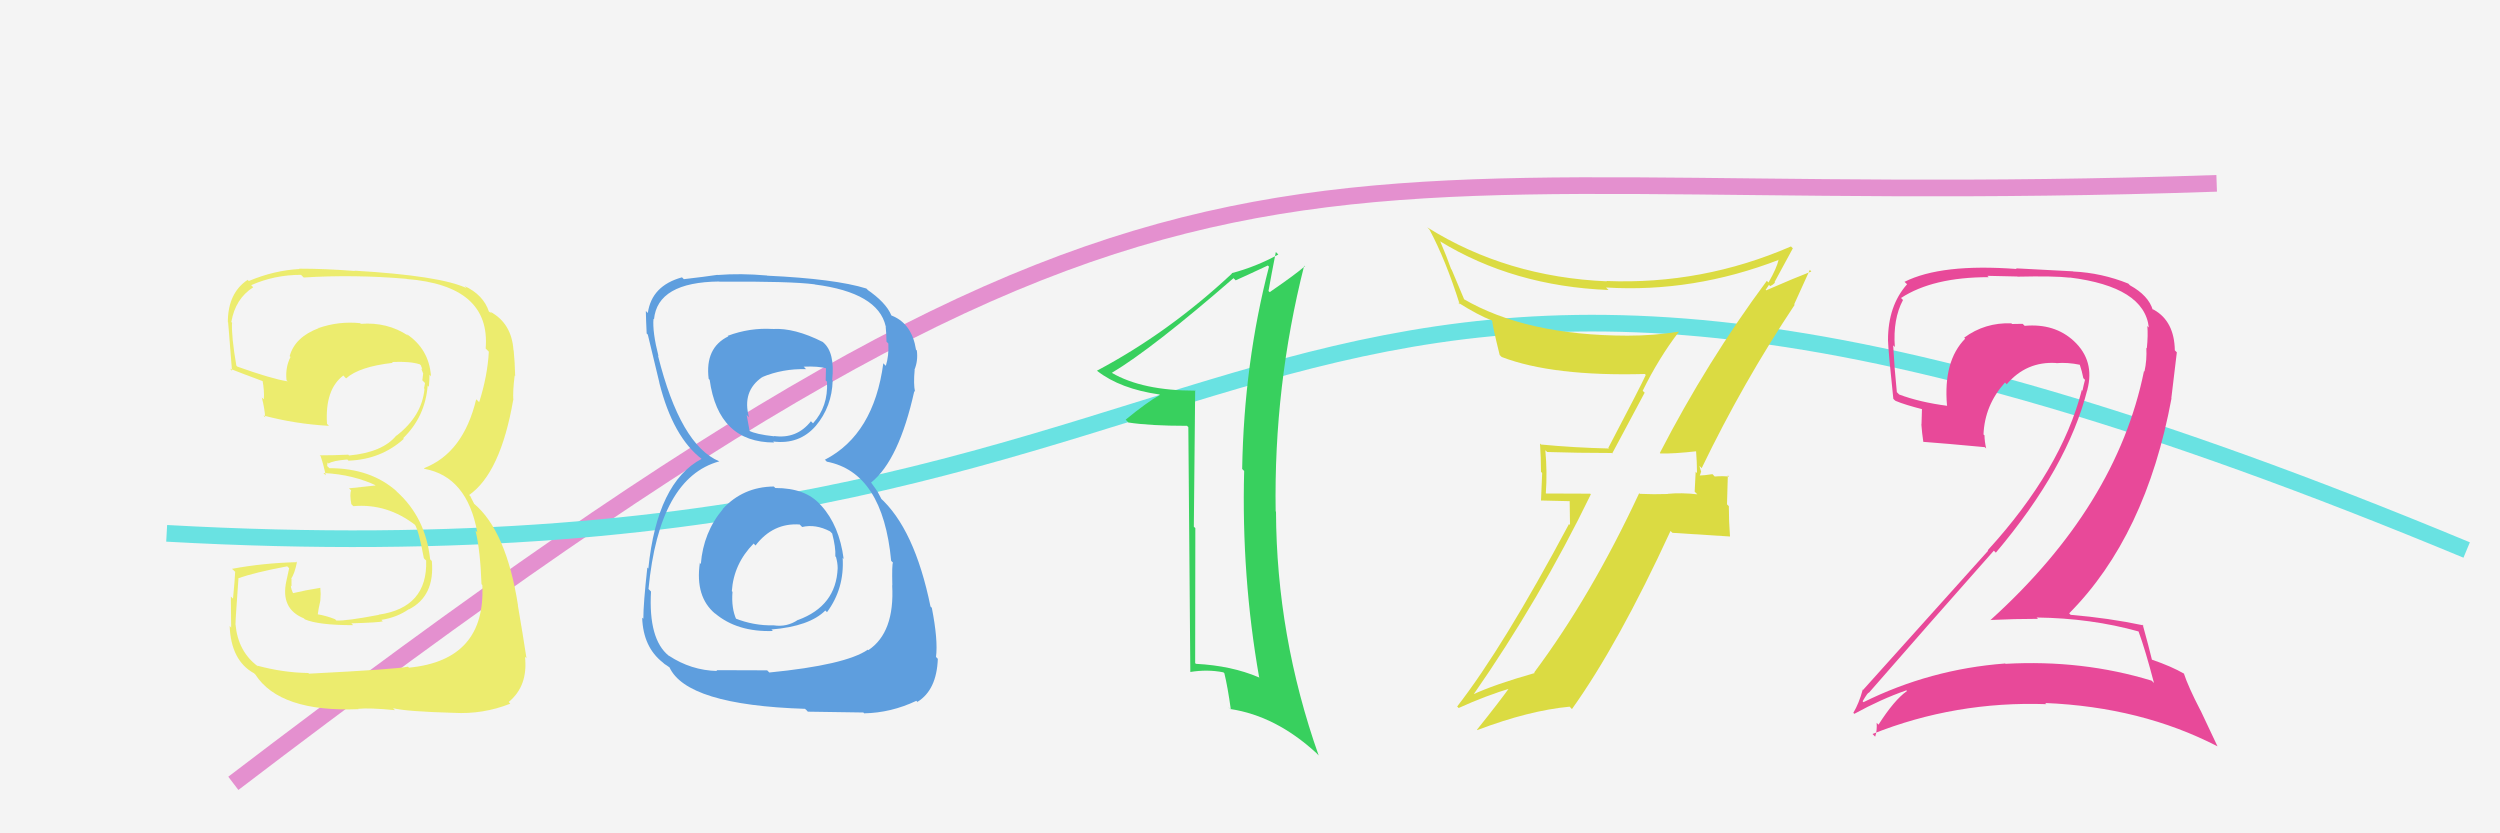
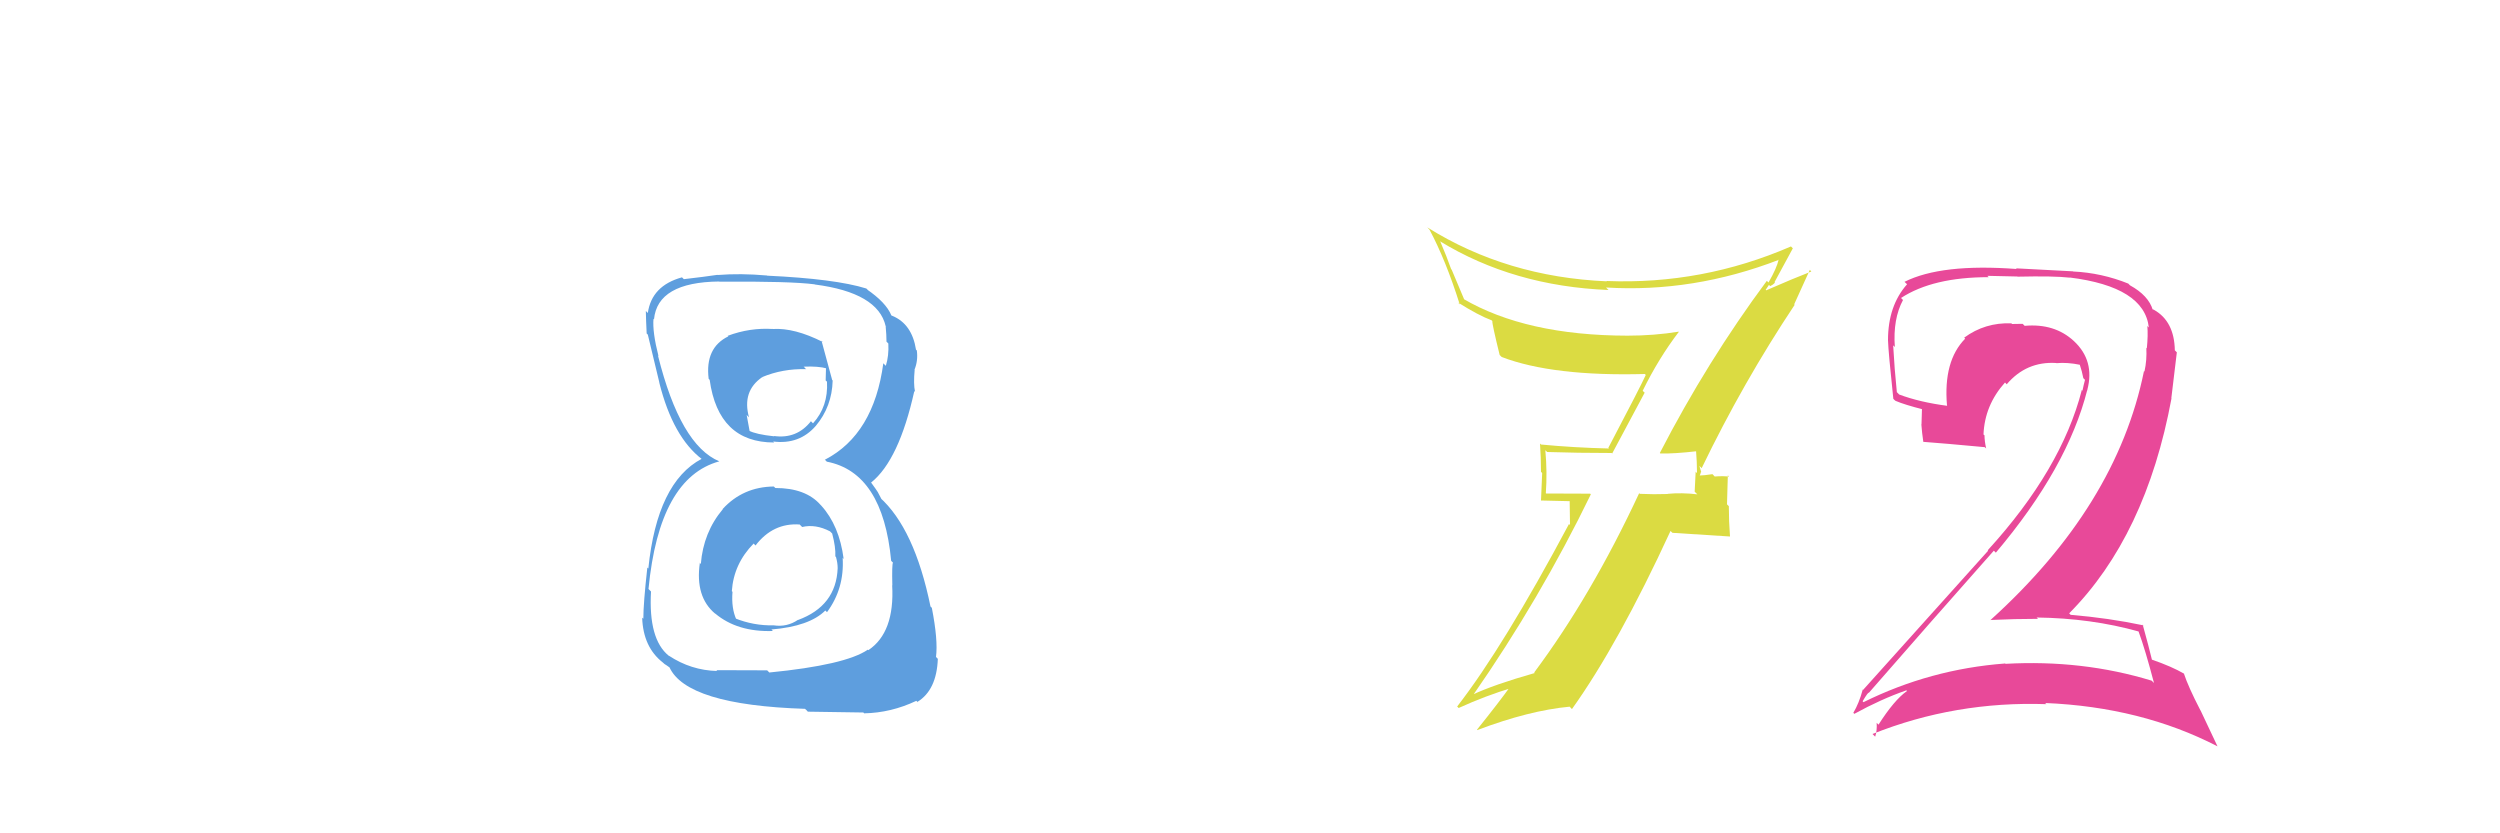
<svg xmlns="http://www.w3.org/2000/svg" width="150" height="50" viewBox="0,0,150,50">
-   <rect width="100%" height="100%" fill="#f4f4f4" />
-   <path d="M14 47 C73 2,75 13,133 11" stroke="#e490cf" fill="none" />
-   <path d="M10 32 C82 36,71 1,148 33" stroke="#69e2e2" fill="none" />
-   <path fill="#ecec6e" d="M18.53 40.41L18.38 40.26L18.50 40.38Q17.00 40.36 15.44 39.94L15.50 40.01L15.46 39.97Q14.28 39.09 14.13 37.46L14.11 37.44L14.13 37.46Q14.12 37.29 14.31 34.67L14.18 34.54L14.33 34.69Q15.22 34.36 17.23 33.98L17.35 34.09L17.18 34.87L17.18 34.87Q16.82 36.53 18.23 37.10L18.21 37.08L18.29 37.16Q19.10 37.51 21.19 37.51L21.19 37.51L21.08 37.40Q22.78 37.35 22.97 37.28L22.89 37.20L22.89 37.19Q23.81 37.05 24.53 36.55L24.52 36.54L24.54 36.56Q26.10 35.76 25.91 33.66L25.74 33.49L25.81 33.57Q25.54 31.05 23.80 29.49L23.79 29.48L23.79 29.47Q22.24 28.09 19.76 28.09L19.63 27.96L19.65 27.75L19.72 27.81Q19.96 27.64 20.84 27.57L21.02 27.75L20.91 27.64Q22.86 27.57 24.23 26.33L24.18 26.28L24.19 26.29Q25.51 25.01 25.66 23.14L25.66 23.13L25.73 23.21Q25.77 22.82 25.77 22.48L25.77 22.48L25.86 22.58Q25.75 20.94 24.38 20.03L24.39 20.04L24.49 20.14Q23.24 19.31 21.65 19.43L21.53 19.31L21.61 19.39Q20.33 19.26 19.12 19.68L19.04 19.60L19.12 19.69Q17.69 20.23 17.38 21.37L17.31 21.29L17.43 21.42Q17.11 22.05 17.19 22.81L17.32 22.95L17.25 22.88Q16.30 22.73 14.25 22.00L14.20 21.96L14.18 21.93Q13.88 20.19 13.92 19.35L14.07 19.50L13.88 19.32Q14.12 17.92 15.19 17.24L15.16 17.20L15.07 17.11Q16.47 16.49 18.06 16.49L18.10 16.53L18.22 16.65Q21.23 16.46 24.39 16.73L24.39 16.73L24.40 16.74Q29.45 17.14 29.14 20.91L29.24 21.01L29.33 21.10Q29.25 22.57 28.75 24.13L28.62 24.00L28.57 23.96Q27.80 27.18 25.44 28.09L25.44 28.10L25.47 28.13Q28.03 28.60 28.64 31.95L28.60 31.90L28.53 31.83Q28.82 33.03 28.89 35.05L29.00 35.16L28.94 35.10Q29.15 39.61 24.54 40.06L24.52 40.04L24.48 40.00Q23.83 40.15 18.54 40.42ZM23.70 42.61L23.72 42.63L23.58 42.49Q24.35 42.69 27.21 42.77L27.23 42.79L27.21 42.77Q28.98 42.87 30.62 42.22L30.47 42.07L30.52 42.12Q31.69 41.16 31.50 39.41L31.61 39.51L31.59 39.50Q31.37 38.06 31.07 36.31L31.19 36.44L31.08 36.32Q30.38 31.85 28.43 30.21L28.45 30.23L28.25 29.84L28.24 29.80L28.15 29.70Q30.03 28.38 30.79 24.01L30.75 23.97L30.80 24.02Q30.76 23.48 30.88 22.53L30.78 22.43L30.91 22.56Q30.89 21.71 30.82 21.02L30.82 21.02L30.81 21.02Q30.70 19.39 29.41 18.70L29.51 18.80L29.31 18.68L29.34 18.71Q29.01 17.69 27.87 17.16L27.82 17.11L28.00 17.29Q26.41 16.54 21.27 16.24L21.34 16.30L21.30 16.26Q19.55 16.12 17.95 16.12L18.02 16.19L17.98 16.14Q16.45 16.22 14.93 16.86L14.84 16.78L14.86 16.79Q13.67 17.58 13.67 19.34L13.66 19.33L13.68 19.34Q13.66 18.90 13.92 22.25L13.95 22.28L13.80 22.12Q14.18 22.28 15.82 22.89L15.76 22.83L15.75 22.82Q15.87 23.47 15.83 23.96L15.72 23.86L15.71 23.85Q15.88 24.51 15.91 25.04L15.87 25.00L15.81 24.93Q17.72 25.44 19.73 25.55L19.70 25.51L19.62 25.43Q19.49 23.37 20.60 22.53L20.74 22.68L20.77 22.70Q21.55 22.00 23.57 21.77L23.54 21.74L23.52 21.72Q24.61 21.67 25.19 21.86L25.32 21.99L25.25 21.93Q25.31 22.06 25.34 22.17L25.27 22.10L25.39 22.41L25.34 22.82L25.50 22.98Q25.48 23.14 25.44 23.30L25.45 23.31L25.47 23.33Q25.32 24.96 23.79 26.14L23.78 26.13L23.78 26.13Q22.96 27.14 20.94 27.33L20.95 27.34L20.90 27.28Q20.06 27.32 19.18 27.32L19.31 27.44L19.24 27.38Q19.40 27.84 19.55 28.52L19.45 28.43L19.41 28.38Q21.25 28.47 22.69 29.19L22.55 29.05L22.52 29.13L20.94 29.30L21.07 29.43Q20.97 29.64 21.08 30.25L21.09 30.26L21.20 30.37Q23.23 30.19 24.94 31.52L25.02 31.60L24.89 31.47Q25.13 31.85 25.43 33.49L25.49 33.56L25.57 33.63Q25.66 36.46 22.72 36.88L22.81 36.96L22.74 36.89Q20.75 37.27 20.18 37.23L20.08 37.13L20.10 37.15Q19.54 36.93 19.01 36.85L19.06 36.91L19.12 36.51L19.22 36.04L19.24 35.64L19.22 35.28L19.21 35.27Q18.33 35.41 17.53 35.60L17.64 35.71L17.64 35.71Q17.45 35.33 17.45 35.14L17.59 35.28L17.49 35.18Q17.49 34.95 17.49 34.72L17.64 34.88L17.47 34.71Q17.67 34.45 17.82 33.72L17.70 33.61L17.82 33.73Q15.79 33.78 13.92 34.13L14.02 34.22L14.11 34.31Q14.09 34.79 13.98 35.92L13.80 35.74L13.85 35.79Q13.87 37.05 13.87 37.66L13.80 37.58L13.78 37.56Q13.86 39.63 15.23 40.39L15.19 40.35L15.32 40.47Q16.79 42.74 21.51 42.55L21.34 42.39L21.49 42.53Q22.18 42.46 23.70 42.61Z" />
  <path fill="#e84999" d="M128.30 37.87L128.36 37.93L128.31 37.88Q128.71 38.96 129.24 40.98L129.16 40.90L129.10 40.84Q124.94 39.57 120.33 39.83L120.25 39.76L120.30 39.81Q115.81 40.15 111.81 42.13L111.77 42.09L111.76 42.07Q112.10 41.50 112.13 41.57L112.14 41.58L112.13 41.57Q115.71 37.46 119.63 33.04L119.72 33.13L119.75 33.16Q124.06 28.06 125.24 23.38L125.33 23.48L125.24 23.39Q125.70 21.64 124.43 20.46L124.52 20.56L124.43 20.46Q123.27 19.39 121.48 19.55L121.47 19.54L121.36 19.43Q121.06 19.44 120.72 19.44L120.75 19.46L120.68 19.40Q119.10 19.34 117.85 20.26L118.01 20.42L117.91 20.32Q116.59 21.66 116.82 24.33L116.78 24.29L116.84 24.35Q115.17 24.13 113.95 23.67L113.80 23.52L113.81 23.52Q113.67 22.17 113.59 20.72L113.58 20.71L113.69 20.82Q113.57 19.14 114.18 18.00L114.08 17.90L114.06 17.88Q115.97 16.63 119.32 16.63L119.24 16.55L121.04 16.59L121.05 16.60Q123.24 16.55 124.19 16.66L124.28 16.76L124.18 16.65Q128.66 17.21 128.93 19.65L128.88 19.60L128.84 19.56Q128.89 20.10 128.81 20.90L128.82 20.91L128.78 20.87Q128.82 21.60 128.67 22.28L128.73 22.35L128.64 22.26Q127.00 30.36 119.42 37.21L119.48 37.27L119.41 37.20Q120.91 37.13 122.28 37.13L122.15 37.01L122.19 37.05Q125.47 37.09 128.32 37.89ZM127.83 17.15L127.70 17.02L127.71 17.02Q126.10 16.37 124.39 16.29L124.38 16.28L120.96 16.10L121.00 16.14Q116.48 15.80 114.27 16.91L114.42 17.05L114.42 17.06Q113.28 18.35 113.28 20.41L113.20 20.33L113.28 20.41Q113.30 21.11 113.60 23.93L113.67 24.00L113.73 24.05Q114.26 24.28 115.44 24.58L115.32 24.47L115.29 25.47L115.28 25.45Q115.32 25.99 115.40 26.52L115.43 26.56L115.39 26.51Q116.62 26.60 119.09 26.83L119.03 26.77L119.17 26.91Q119.07 26.46 119.07 26.12L119.07 26.12L119.01 26.07Q119.08 24.31 120.30 22.95L120.37 23.02L120.40 23.06Q121.58 21.67 123.37 21.78L123.24 21.65L123.38 21.79Q124.05 21.73 124.81 21.89L124.82 21.90L124.78 21.86Q124.92 22.27 125.00 22.69L125.06 22.75L125.10 22.79Q125.02 23.09 124.95 23.43L124.99 23.48L124.91 23.40Q123.68 28.18 119.26 33.02L119.26 33.02L119.29 33.04Q117.22 35.35 111.78 41.40L111.72 41.34L111.76 41.39Q111.54 42.20 111.20 42.77L111.23 42.80L111.26 42.83Q112.86 41.95 114.38 41.42L114.28 41.32L114.42 41.46Q113.66 41.99 112.71 43.48L112.57 43.34L112.60 43.37Q112.63 43.85 112.51 44.20L112.49 44.18L112.35 44.04Q117.31 42.06 122.79 42.25L122.74 42.21L122.71 42.18Q128.48 42.42 133.05 44.78L133.05 44.78L132.04 42.64L132.02 42.61Q131.29 41.20 131.03 40.40L131.06 40.43L131.06 40.43Q130.31 39.99 129.09 39.57L129.10 39.58L129.12 39.60Q128.94 38.84 128.56 37.47L128.68 37.60L128.60 37.52Q126.52 37.08 124.24 36.89L124.17 36.82L124.15 36.80Q128.76 32.16 130.29 23.90L130.28 23.89L130.61 21.14L130.49 21.02Q130.46 19.28 129.24 18.59L129.23 18.58L129.18 18.57L129.20 18.59Q129.21 18.56 129.13 18.56L129.15 18.57L129.17 18.60Q128.91 17.73 127.80 17.12Z" />
-   <path fill="#5e9ede" d="M46.39 29.15L46.36 29.12L46.43 29.19Q44.58 29.21 43.36 30.54L43.40 30.58L43.37 30.55Q42.20 31.94 42.05 33.84L41.90 33.68L41.99 33.78Q41.70 35.81 42.91 36.82L42.91 36.81L42.91 36.81Q44.24 37.93 46.37 37.86L46.31 37.79L46.28 37.77Q48.57 37.58 49.52 36.63L49.54 36.65L49.62 36.73Q50.67 35.31 50.56 33.48L50.55 33.46L50.62 33.54Q50.36 31.53 49.27 30.33L49.35 30.41L49.23 30.29Q48.34 29.28 46.52 29.28ZM46.44 19.81L46.30 19.66L46.38 19.74Q44.99 19.65 43.66 20.15L43.68 20.16L43.70 20.18Q42.29 20.87 42.52 22.73L42.63 22.84L42.58 22.79Q43.10 26.55 46.45 26.55L46.50 26.60L46.39 26.49Q47.96 26.69 48.95 25.55L48.95 25.55L48.95 25.55Q49.92 24.39 49.96 22.83L49.92 22.79L49.93 22.80Q50.11 21.15 49.39 20.54L49.29 20.44L49.37 20.52Q47.67 19.66 46.37 19.74ZM46.08 40.27L46.03 40.22L42.98 40.21L43.03 40.26Q41.46 40.22 40.13 39.34L40.15 39.36L40.12 39.34Q38.90 38.35 39.06 35.49L39.00 35.43L38.91 35.34Q39.55 28.67 43.16 27.68L43.04 27.56L43.16 27.68Q40.82 26.71 39.48 21.34L39.41 21.26L39.51 21.37Q39.14 19.92 39.21 19.12L39.12 19.03L39.24 19.16Q39.45 16.93 43.15 16.89L43.14 16.88L43.16 16.90Q47.43 16.87 48.88 17.06L48.81 17.00L48.89 17.07Q52.68 17.56 53.14 19.57L53.20 19.64L53.14 19.58Q53.19 20.12 53.19 20.50L53.35 20.66L53.30 20.61Q53.34 21.34 53.15 21.95L53.01 21.81L53.00 21.79Q52.43 26.06 49.50 27.58L49.48 27.57L49.61 27.70Q52.97 28.35 53.47 33.65L53.45 33.63L53.58 33.76Q53.51 33.84 53.54 35.13L53.52 35.11L53.53 35.11Q53.69 37.95 52.10 39.01L52.04 38.96L52.07 38.98Q50.73 39.90 46.16 40.35ZM48.40 42.62L48.47 42.70L51.80 42.75L51.85 42.80Q53.46 42.77 54.98 42.05L55.08 42.15L55.05 42.11Q56.20 41.40 56.27 39.53L56.28 39.54L56.16 39.42Q56.29 38.41 55.91 36.47L55.96 36.52L55.83 36.39Q54.87 31.70 52.77 29.83L52.89 29.95L52.67 29.53L52.53 29.32L52.25 28.93L52.27 28.95Q53.94 27.61 54.86 23.46L54.90 23.51L54.90 23.50Q54.80 23.03 54.88 22.19L55.03 22.34L54.87 22.18Q55.09 21.64 55.01 21.03L54.88 20.90L54.96 20.98Q54.72 19.44 53.54 18.95L53.55 18.96L53.64 19.00L53.47 18.92L53.48 18.92Q53.16 18.14 51.98 17.34L51.97 17.34L52.09 17.42L51.98 17.31Q50.11 16.73 46.03 16.54L45.96 16.47L46.02 16.53Q44.43 16.39 43.06 16.50L43.12 16.56L43.05 16.49Q42.32 16.60 41.03 16.75L40.91 16.63L40.92 16.64Q39.10 17.14 38.87 18.78L38.86 18.77L38.75 18.66Q38.76 19.21 38.80 20.01L38.75 19.95L38.87 20.08Q39.00 20.63 39.57 22.99L39.52 22.93L39.56 22.97Q40.38 26.23 42.13 27.56L42.05 27.48L42.06 27.49L42.10 27.53Q39.43 28.94 38.90 34.11L38.76 33.98L38.84 34.05Q38.60 36.21 38.60 37.13L38.64 37.16L38.53 37.06Q38.59 38.83 39.77 39.75L39.87 39.84L39.87 39.84Q39.96 39.89 40.22 40.08L40.31 40.17L40.16 40.02Q41.18 42.30 48.30 42.53ZM48.15 31.64L48.14 31.63L48.13 31.62Q48.93 31.43 49.80 31.88L49.85 31.93L49.93 32.01Q50.15 32.84 50.12 33.38L50.23 33.50L50.16 33.42Q50.26 33.78 50.26 34.09L50.29 34.12L50.26 34.09Q50.17 36.36 47.88 37.20L47.92 37.23L47.88 37.19Q47.22 37.64 46.42 37.52L46.31 37.42L46.42 37.52Q45.22 37.55 44.08 37.09L44.12 37.13L44.19 37.19Q43.87 36.50 43.95 35.51L43.97 35.53L43.91 35.47Q44.02 33.83 45.22 32.61L45.19 32.58L45.33 32.73Q46.38 31.36 47.98 31.47ZM48.30 22.09L48.32 22.10L48.22 22.00Q49.09 21.96 49.63 22.11L49.56 22.05L49.54 22.83L49.62 22.90Q49.70 24.39 48.78 25.40L48.67 25.29L48.66 25.27Q47.81 26.35 46.44 26.16L46.35 26.07L46.46 26.18Q45.35 26.06 44.94 25.84L44.99 25.89L44.98 25.88Q44.92 25.59 44.80 24.90L44.86 24.96L44.94 25.04Q44.51 23.47 45.73 22.63L45.91 22.81L45.72 22.63Q46.96 22.11 48.37 22.15Z" />
-   <path fill="#38d05e" d="M71.63 23.33L71.67 23.38L71.74 23.44Q68.54 23.44 66.71 22.37L66.66 22.32L66.71 22.37Q69.14 20.92 74.01 16.69L73.97 16.65L74.14 16.82Q74.77 16.54 76.07 15.93L76.14 16.00L76.14 16.00Q74.64 21.78 74.53 28.14L74.58 28.19L74.65 28.26Q74.48 34.56 75.55 40.65L75.60 40.71L75.53 40.64Q73.89 39.94 71.76 39.83L71.74 39.82L71.71 39.78Q71.72 35.76 71.72 31.68L71.69 31.66L71.63 31.60Q71.67 27.53 71.71 23.42ZM71.30 25.63L71.42 40.33L71.41 40.32Q72.45 40.15 73.40 40.34L73.46 40.39L73.46 40.39Q73.66 41.20 73.85 42.57L73.67 42.39L73.81 42.54Q76.55 42.95 78.99 45.19L79.11 45.32L79.12 45.33Q76.59 38.16 76.56 30.70L76.46 30.60L76.54 30.68Q76.42 23.18 78.25 15.94L78.34 16.04L78.28 15.98Q77.78 16.43 76.18 17.53L76.25 17.60L76.11 17.46Q76.25 16.65 76.55 15.12L76.73 15.30L76.70 15.27Q75.35 16.01 73.90 16.39L73.89 16.39L73.92 16.41Q70.12 19.96 65.82 22.24L65.88 22.30L65.84 22.26Q67.21 23.33 69.57 23.67L69.52 23.62L69.59 23.70Q68.83 24.12 67.54 25.18L67.58 25.22L67.70 25.35Q69.01 25.55 71.22 25.55L71.23 25.56Z" />
+   <path fill="#5e9ede" d="M46.39 29.15L46.36 29.12L46.43 29.19Q44.58 29.21 43.36 30.54L43.40 30.58L43.37 30.55Q42.20 31.94 42.05 33.84L41.90 33.68L41.99 33.78Q41.70 35.81 42.91 36.82L42.91 36.81L42.91 36.81Q44.24 37.93 46.37 37.86L46.31 37.79L46.28 37.77Q48.57 37.58 49.52 36.63L49.54 36.65L49.62 36.73Q50.67 35.31 50.56 33.48L50.55 33.46L50.62 33.54Q50.36 31.53 49.27 30.33L49.35 30.41L49.23 30.29Q48.34 29.28 46.52 29.28ZM46.44 19.81L46.30 19.66L46.38 19.74Q44.99 19.65 43.66 20.15L43.68 20.16L43.70 20.18Q42.29 20.87 42.52 22.73L42.63 22.84L42.58 22.79Q43.10 26.55 46.45 26.55L46.50 26.60L46.39 26.49Q47.96 26.69 48.95 25.55L48.95 25.55L48.95 25.55Q49.92 24.39 49.96 22.83L49.92 22.79L49.93 22.80L49.29 20.44L49.37 20.52Q47.67 19.66 46.37 19.74ZM46.08 40.27L46.03 40.22L42.98 40.21L43.03 40.26Q41.46 40.22 40.13 39.34L40.15 39.36L40.12 39.34Q38.90 38.35 39.06 35.49L39.00 35.43L38.91 35.34Q39.55 28.67 43.16 27.68L43.04 27.56L43.16 27.68Q40.82 26.71 39.48 21.34L39.41 21.26L39.51 21.37Q39.14 19.92 39.21 19.12L39.12 19.03L39.24 19.16Q39.45 16.93 43.15 16.89L43.14 16.88L43.16 16.90Q47.43 16.87 48.88 17.06L48.81 17.00L48.89 17.07Q52.68 17.56 53.14 19.57L53.20 19.64L53.14 19.58Q53.19 20.12 53.19 20.50L53.35 20.66L53.30 20.61Q53.34 21.34 53.15 21.95L53.01 21.81L53.00 21.79Q52.43 26.06 49.50 27.58L49.48 27.57L49.61 27.70Q52.97 28.35 53.47 33.65L53.45 33.63L53.58 33.76Q53.51 33.84 53.54 35.13L53.52 35.11L53.53 35.11Q53.69 37.95 52.10 39.01L52.04 38.96L52.07 38.98Q50.73 39.90 46.16 40.35ZM48.40 42.62L48.47 42.70L51.80 42.75L51.85 42.80Q53.46 42.77 54.98 42.05L55.08 42.15L55.05 42.11Q56.20 41.40 56.27 39.53L56.28 39.54L56.16 39.42Q56.29 38.41 55.91 36.47L55.96 36.52L55.83 36.39Q54.87 31.70 52.77 29.83L52.89 29.95L52.67 29.53L52.53 29.32L52.25 28.93L52.27 28.95Q53.94 27.61 54.86 23.46L54.90 23.51L54.90 23.50Q54.80 23.03 54.88 22.19L55.03 22.34L54.87 22.18Q55.09 21.64 55.01 21.03L54.88 20.90L54.96 20.98Q54.72 19.44 53.54 18.95L53.55 18.96L53.64 19.00L53.47 18.92L53.48 18.92Q53.16 18.14 51.98 17.34L51.97 17.34L52.09 17.42L51.98 17.31Q50.11 16.73 46.03 16.54L45.96 16.47L46.02 16.53Q44.43 16.39 43.06 16.50L43.12 16.56L43.05 16.49Q42.32 16.60 41.03 16.75L40.91 16.63L40.92 16.64Q39.10 17.14 38.87 18.78L38.86 18.77L38.75 18.66Q38.76 19.21 38.80 20.01L38.75 19.95L38.87 20.08Q39.00 20.63 39.57 22.99L39.52 22.93L39.56 22.97Q40.38 26.23 42.13 27.56L42.05 27.48L42.06 27.49L42.10 27.53Q39.43 28.94 38.90 34.11L38.76 33.98L38.84 34.05Q38.60 36.21 38.60 37.13L38.64 37.16L38.53 37.06Q38.59 38.83 39.77 39.75L39.87 39.84L39.87 39.84Q39.96 39.89 40.22 40.08L40.31 40.17L40.16 40.02Q41.18 42.30 48.30 42.53ZM48.15 31.64L48.14 31.63L48.13 31.62Q48.93 31.43 49.80 31.88L49.85 31.93L49.93 32.01Q50.15 32.84 50.12 33.38L50.23 33.50L50.16 33.42Q50.26 33.78 50.26 34.09L50.29 34.12L50.26 34.09Q50.17 36.36 47.88 37.20L47.92 37.23L47.88 37.19Q47.22 37.64 46.42 37.52L46.31 37.42L46.42 37.52Q45.22 37.55 44.08 37.09L44.12 37.13L44.19 37.19Q43.87 36.50 43.95 35.51L43.97 35.53L43.91 35.47Q44.02 33.83 45.22 32.61L45.19 32.58L45.33 32.73Q46.38 31.36 47.98 31.47ZM48.30 22.09L48.32 22.10L48.22 22.00Q49.09 21.96 49.63 22.11L49.56 22.05L49.54 22.83L49.62 22.90Q49.70 24.39 48.78 25.40L48.67 25.29L48.66 25.27Q47.81 26.35 46.44 26.16L46.35 26.07L46.46 26.18Q45.35 26.06 44.94 25.84L44.99 25.89L44.98 25.88Q44.92 25.59 44.80 24.90L44.86 24.96L44.94 25.04Q44.51 23.47 45.73 22.63L45.91 22.81L45.72 22.63Q46.96 22.11 48.37 22.15Z" />
  <path fill="#dbdb42" d="M99.64 27.23L99.55 27.14L99.62 27.21Q100.44 27.23 101.84 27.07L101.79 27.02L101.76 26.99Q101.82 27.74 101.82 28.39L101.74 28.30L101.68 29.50L101.84 29.66Q100.90 29.55 100.06 29.63L99.98 29.55L100.07 29.64Q99.23 29.67 98.39 29.63L98.37 29.61L98.35 29.59Q95.48 35.75 92.05 40.35L92.20 40.50L92.09 40.38Q89.63 41.08 88.33 41.69L88.32 41.68L88.37 41.73Q92.40 35.94 95.45 29.66L95.41 29.62L92.77 29.61L92.75 29.59Q92.84 28.35 92.72 27.01L92.66 26.95L92.83 27.12Q94.65 27.18 96.70 27.18L96.73 27.21L98.68 23.56L98.56 23.45Q99.51 21.51 100.73 19.91L100.71 19.89L100.72 19.90Q99.25 20.14 97.65 20.14L97.61 20.09L97.65 20.14Q91.55 20.13 87.78 17.92L87.87 18.01L87.10 16.18L87.07 16.15Q86.80 15.38 86.42 14.50L86.44 14.53L86.39 14.47Q90.80 17.17 96.51 17.40L96.55 17.44L96.36 17.25Q101.59 17.57 106.73 15.59L106.66 15.52L106.72 15.57Q106.61 16.08 106.11 16.95L106.15 16.99L106.01 16.85Q102.44 21.66 99.59 27.18ZM107.66 18.27L107.65 18.26L108.59 16.19L108.68 16.29Q107.64 16.69 105.97 17.42L105.94 17.39L106.14 17.09L106.21 17.17Q106.39 17.08 106.50 16.96L106.40 16.86L106.47 16.93Q106.84 16.24 107.57 14.90L107.45 14.78L107.45 14.79Q102.14 17.09 96.39 16.86L96.52 16.99L96.41 16.88Q90.40 16.62 85.65 13.65L85.65 13.66L85.77 13.78Q86.74 15.59 87.58 18.25L87.62 18.30L87.48 18.15Q88.70 18.92 89.50 19.22L89.44 19.16L89.54 19.26Q89.52 19.43 89.98 21.30L90.04 21.36L90.10 21.42Q93.17 22.59 98.69 22.44L98.79 22.54L98.75 22.49Q98.48 23.10 96.50 26.87L96.43 26.79L96.54 26.91Q94.43 26.86 92.45 26.67L92.52 26.73L92.40 26.61Q92.46 27.44 92.46 28.31L92.53 28.38L92.46 30.03L94.18 30.07L94.20 31.50L94.14 31.44Q90.21 38.81 87.43 42.39L87.52 42.48L87.52 42.48Q89.14 41.74 90.78 41.25L90.67 41.14L90.66 41.13Q90.00 42.06 88.62 43.78L88.66 43.82L88.65 43.80Q91.74 42.63 94.18 42.40L94.32 42.55L94.32 42.54Q97.11 38.63 100.23 31.86L100.35 31.97L103.80 32.19L103.80 32.19Q103.73 31.28 103.73 30.37L103.62 30.26L103.67 28.52L103.75 28.60Q103.44 28.55 102.88 28.59L102.76 28.46L102.74 28.45Q102.23 28.53 101.97 28.53L102.06 28.62L101.98 28.54Q102.02 28.46 102.06 28.31L102.08 28.34L101.96 27.95L102.10 28.09Q104.59 22.93 107.68 18.29Z" />
</svg>